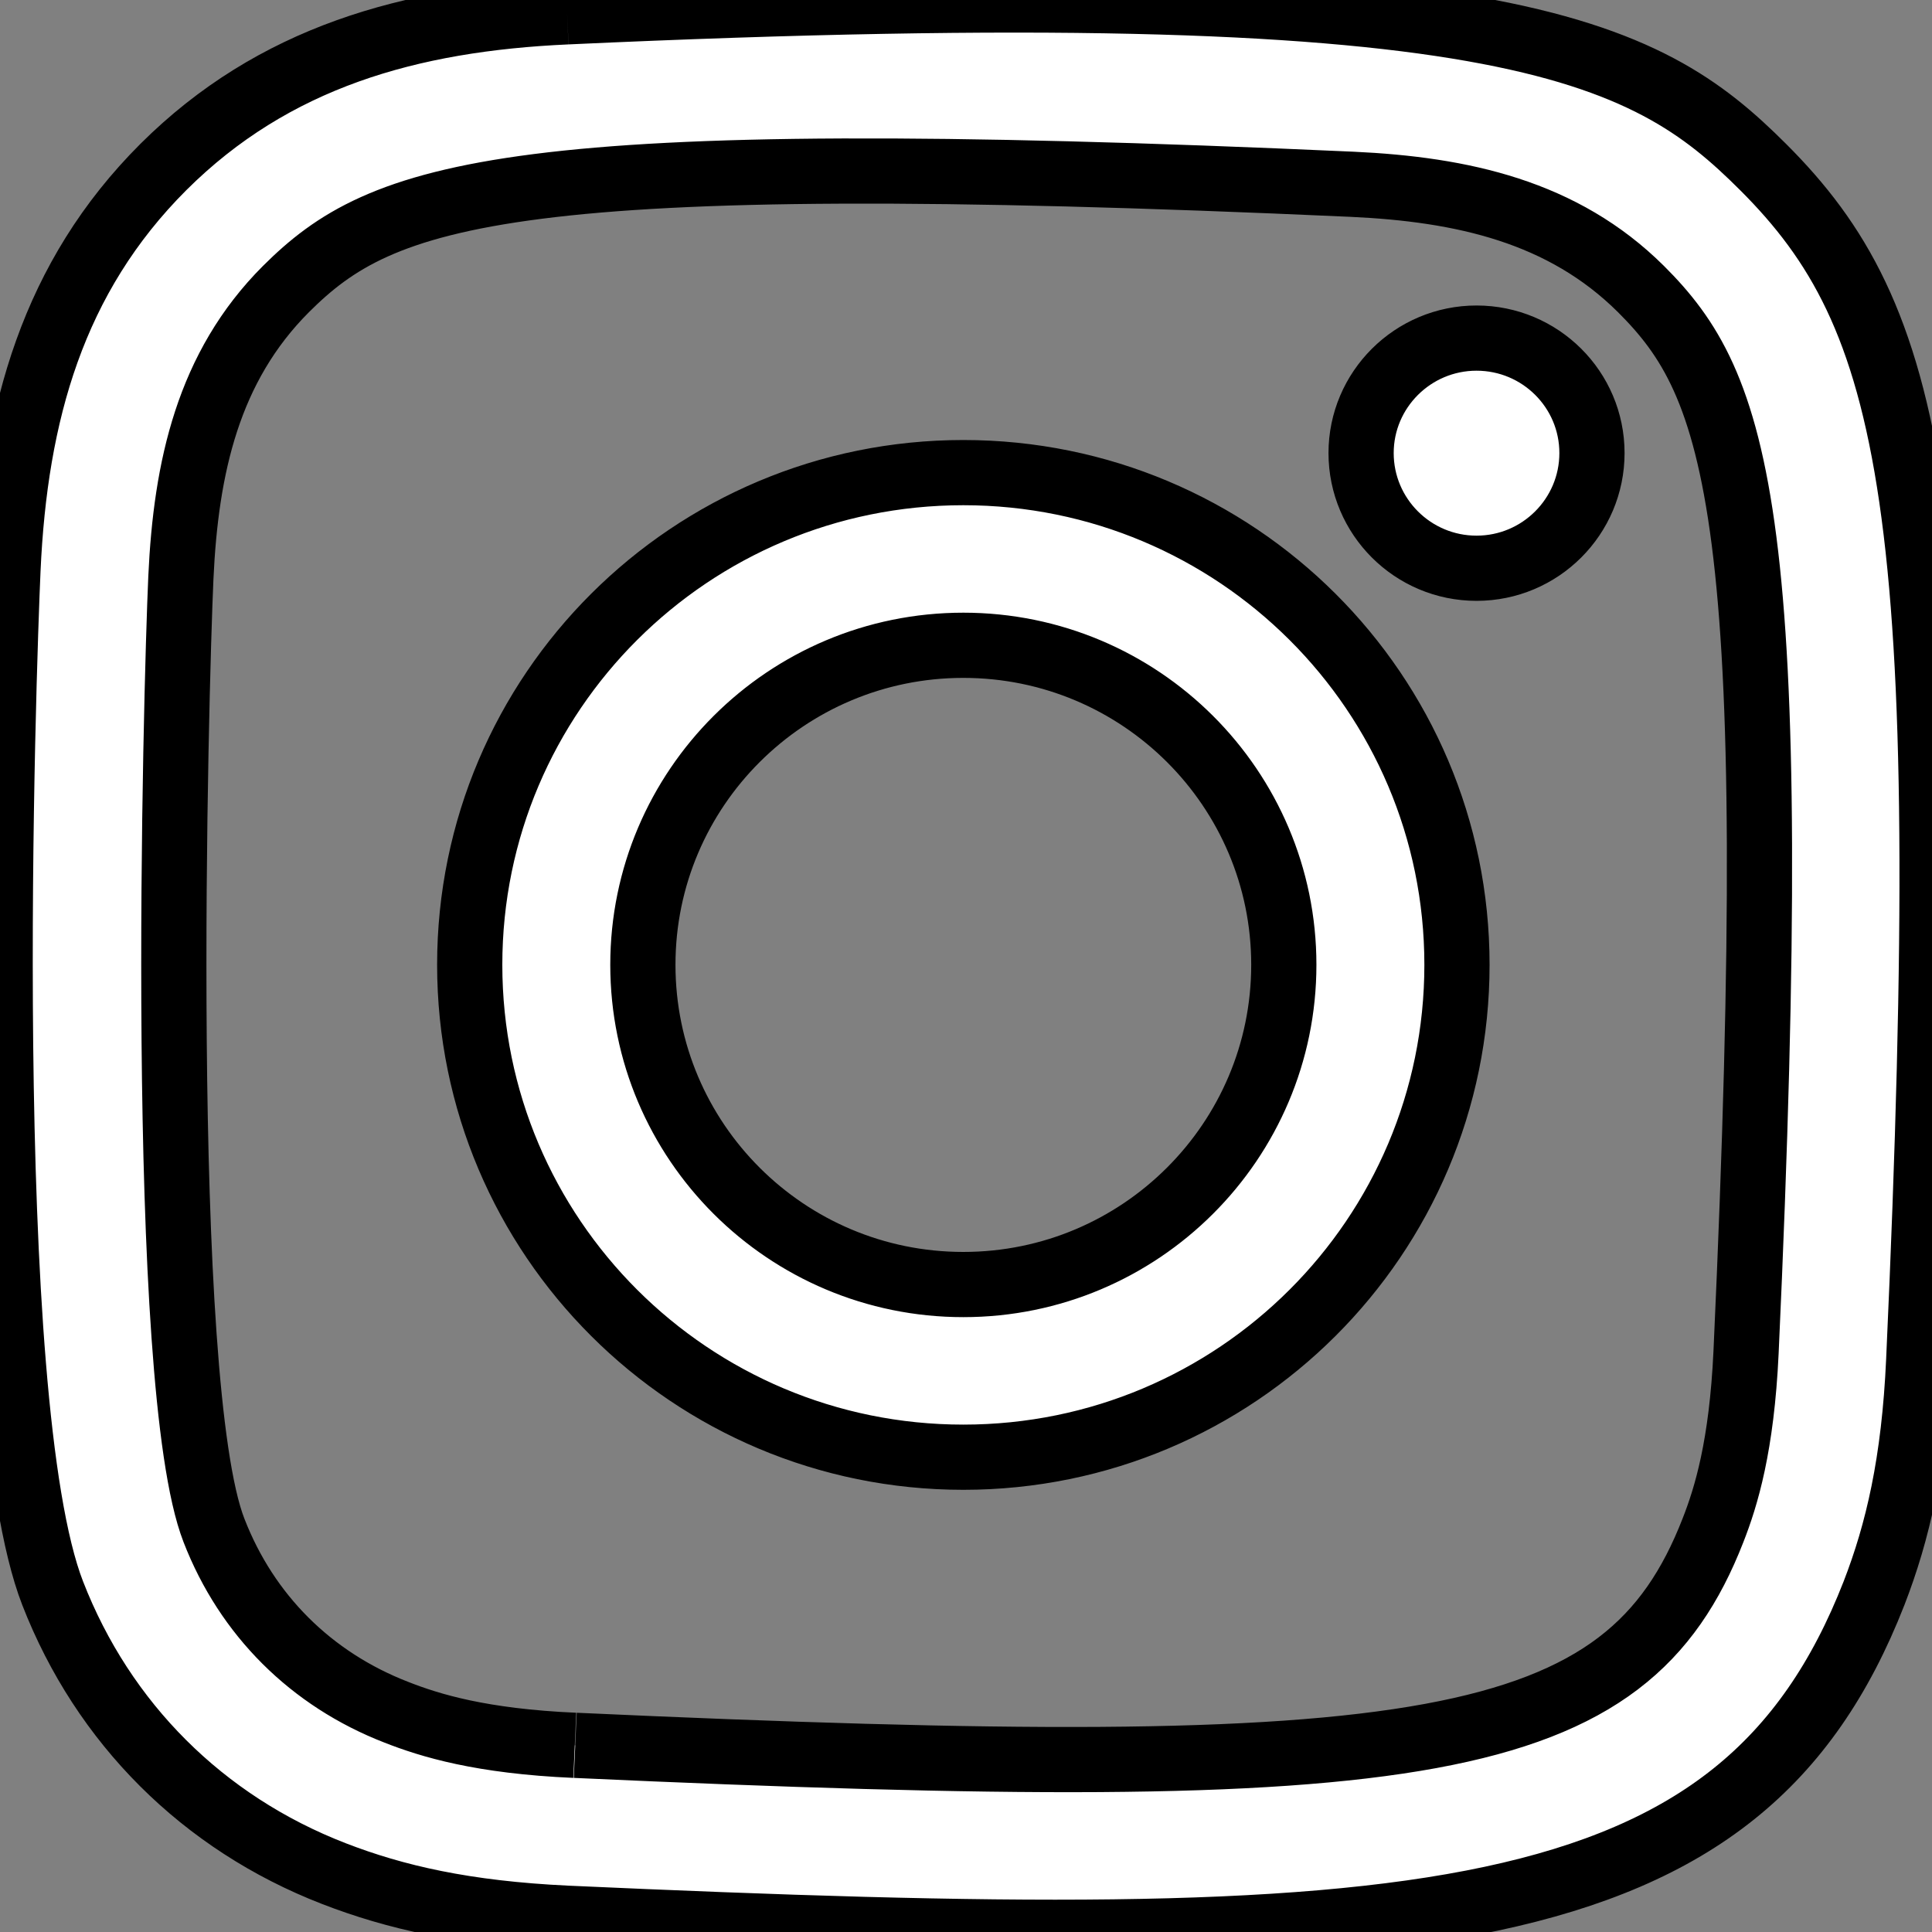
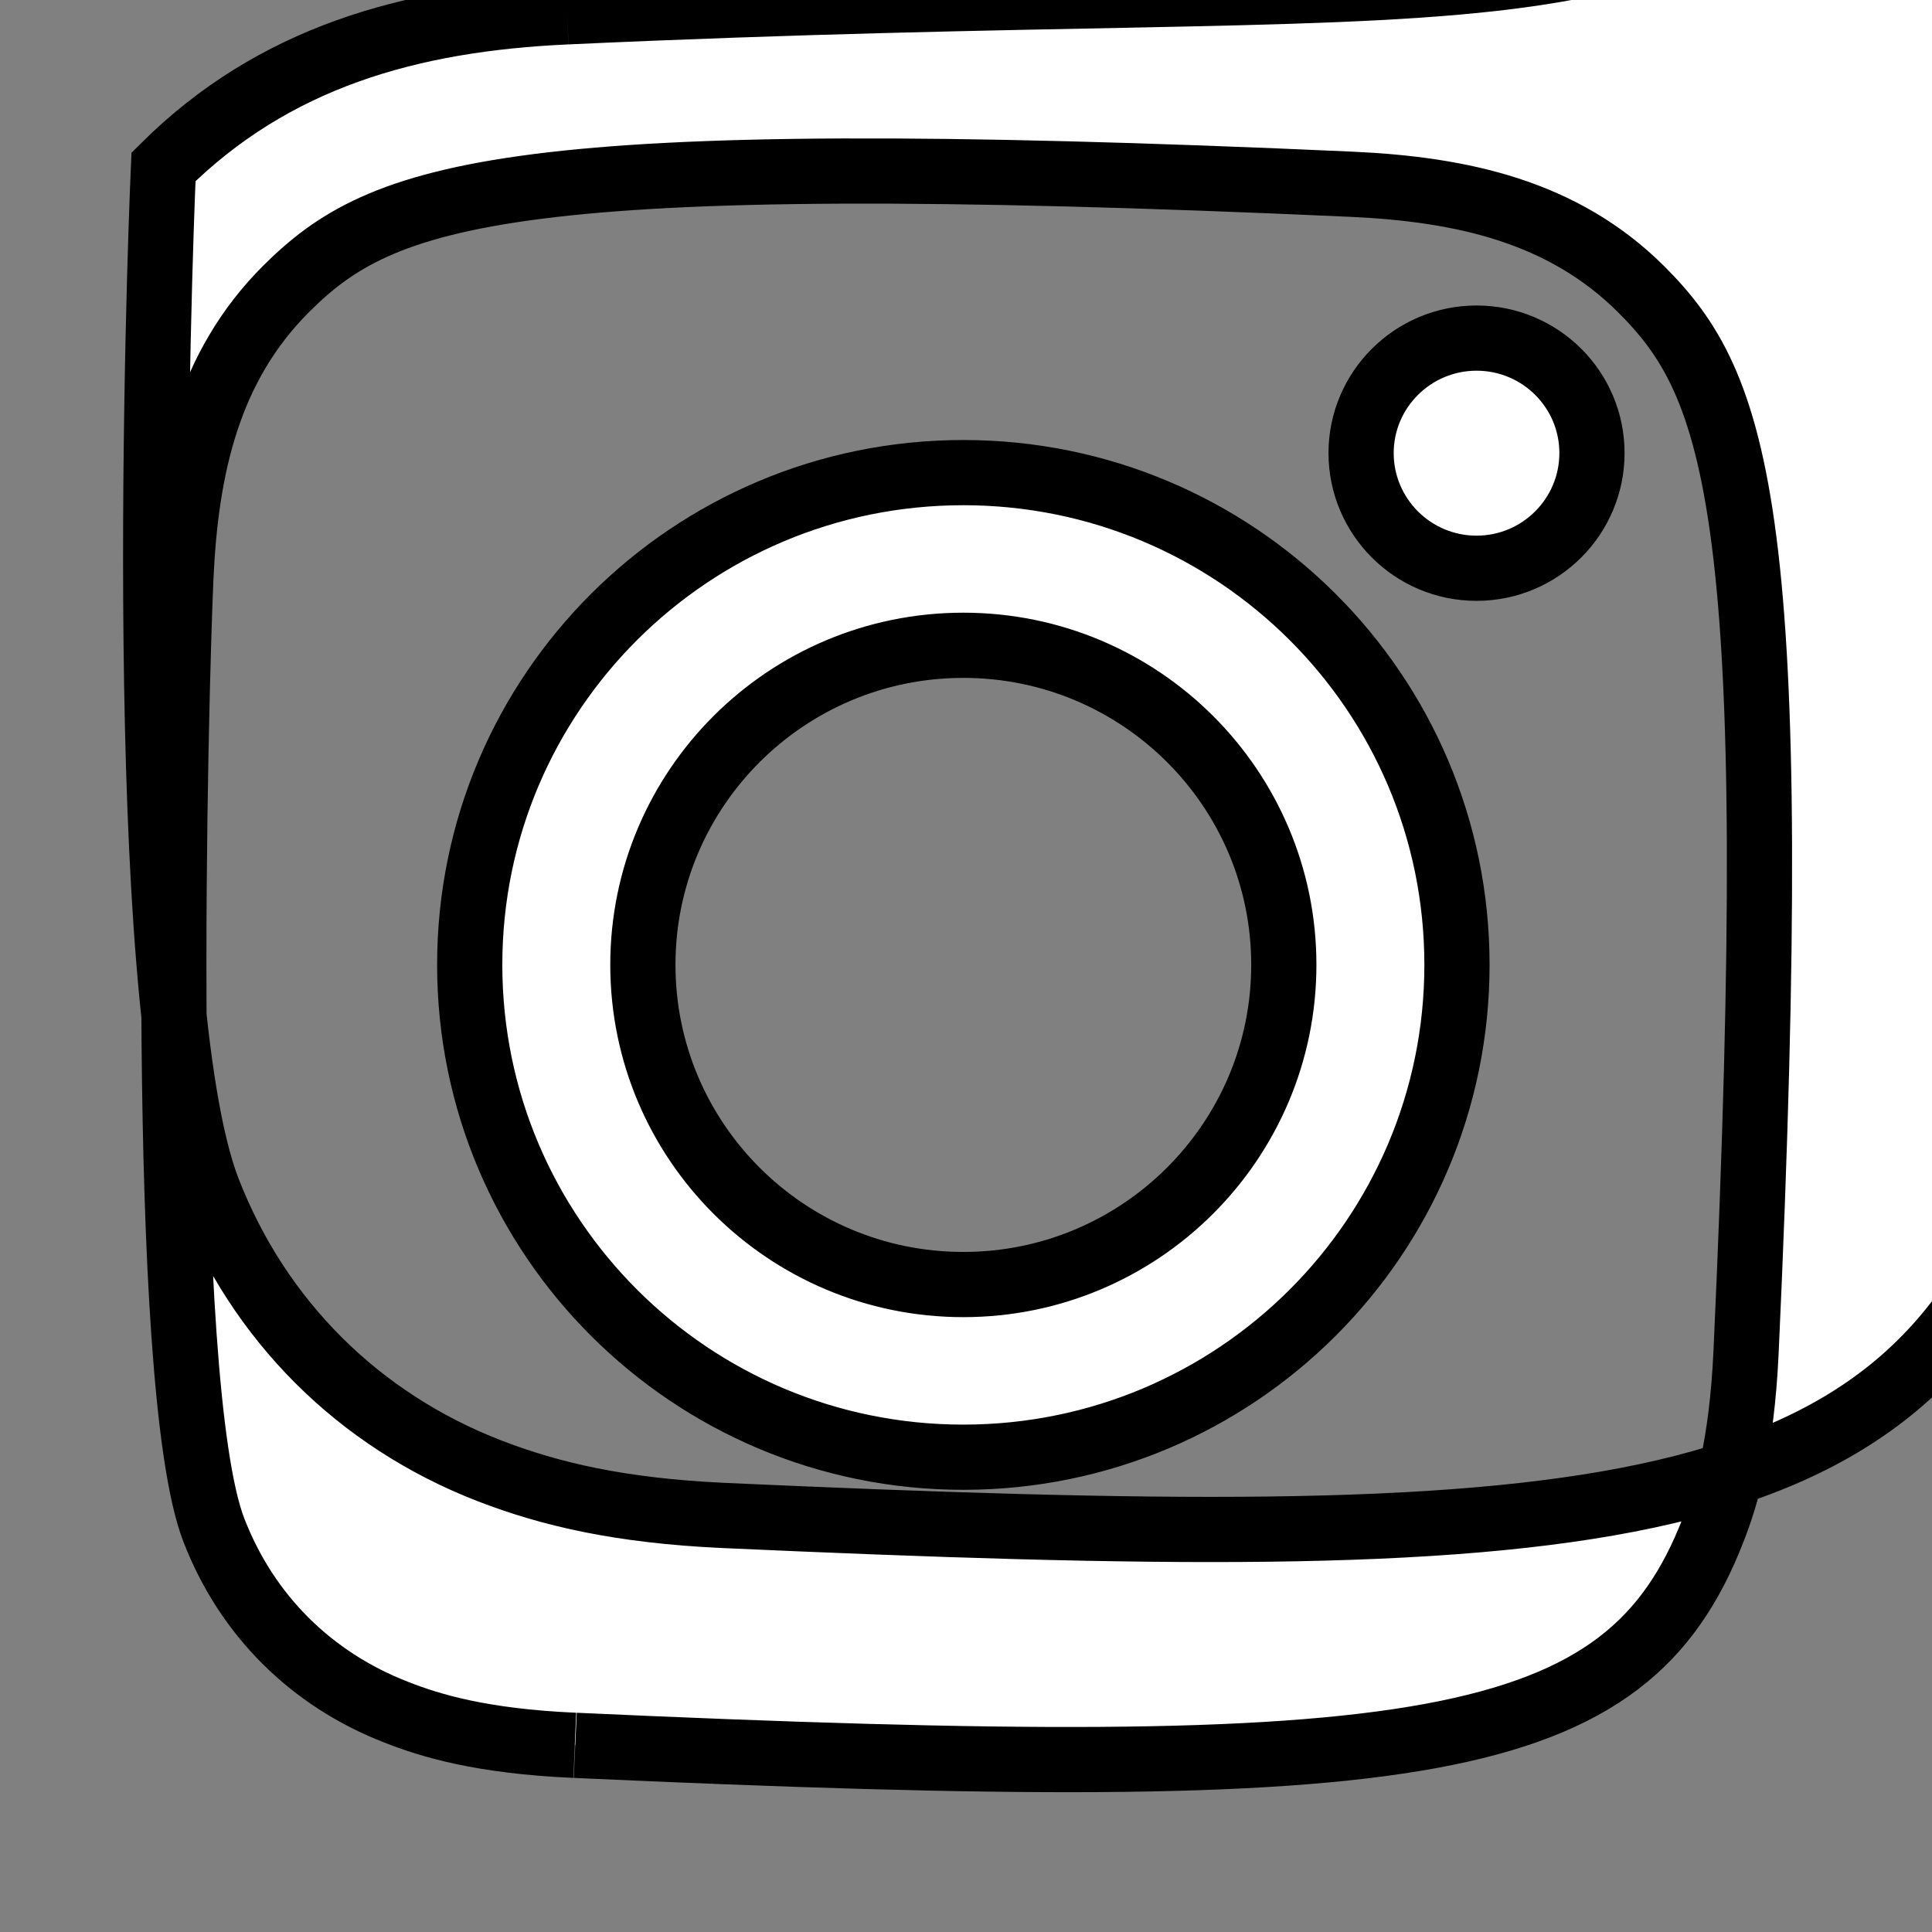
<svg xmlns="http://www.w3.org/2000/svg" id="Layer_1" version="1.1" viewBox="0 0 800 800">
  <rect x="0" y="0" width="800" height="800" fill="#808080" stroke="none" />
  <defs>
    <style>
      .st0 {
        fill: #fff;
        fill-rule: evenodd;
        stroke: #000;
        stroke-miterlimit: 10;
        stroke-width: 27px;
      }
    </style>
  </defs>
  <g id="Page-1">
    <g id="Dribbble-Light-Preview">
      <g id="icons">
-         <path id="instagram-_x5B__x23_167_x5D_" class="st0" d="M234.8,4.9c-65.1,2.9-121.6,18.9-167.1,64.2C21.9,114.8,6.2,171.4,3.3,235.9c-1.8,40.2-12.5,344.1,18.5,423.8,20.9,53.8,62.2,95.1,116.4,116.1,25.3,9.8,54.2,16.5,96.6,18.5,354.4,16,485.8,7.3,541.2-134.6,9.8-25.3,16.6-54.1,18.5-96.4,16.2-355.3-2.6-432.4-64.4-494.1C681.1,20.3,623.4-13,234.8,4.9M238,722.7c-38.8-1.7-59.9-8.2-73.9-13.7-35.3-13.7-61.9-40.2-75.5-75.3-23.6-60.5-15.8-348.1-13.7-394.6,2.1-45.6,11.3-87.2,43.5-119.4,39.8-39.7,91.2-59.2,441.4-43.4,45.7,2.1,87.4,11.3,119.7,43.4,39.8,39.7,59.5,91.5,43.5,440.3-1.8,38.7-8.2,59.7-13.7,73.7-36,92.3-118.9,105.1-471.1,89M563.6,187.6c0,26.3,21.4,47.7,47.8,47.7s47.8-21.4,47.8-47.7-21.4-47.6-47.8-47.6-47.8,21.4-47.8,47.6M194.5,399.5c0,112.6,91.5,203.9,204.4,203.9s204.4-91.3,204.4-203.9-91.5-203.8-204.4-203.8-204.4,91.2-204.4,203.8M266.2,399.5c0-73,59.4-132.3,132.7-132.3s132.7,59.3,132.7,132.3-59.4,132.4-132.7,132.4-132.7-59.3-132.7-132.4" />
+         <path id="instagram-_x5B__x23_167_x5D_" class="st0" d="M234.8,4.9c-65.1,2.9-121.6,18.9-167.1,64.2c-1.8,40.2-12.5,344.1,18.5,423.8,20.9,53.8,62.2,95.1,116.4,116.1,25.3,9.8,54.2,16.5,96.6,18.5,354.4,16,485.8,7.3,541.2-134.6,9.8-25.3,16.6-54.1,18.5-96.4,16.2-355.3-2.6-432.4-64.4-494.1C681.1,20.3,623.4-13,234.8,4.9M238,722.7c-38.8-1.7-59.9-8.2-73.9-13.7-35.3-13.7-61.9-40.2-75.5-75.3-23.6-60.5-15.8-348.1-13.7-394.6,2.1-45.6,11.3-87.2,43.5-119.4,39.8-39.7,91.2-59.2,441.4-43.4,45.7,2.1,87.4,11.3,119.7,43.4,39.8,39.7,59.5,91.5,43.5,440.3-1.8,38.7-8.2,59.7-13.7,73.7-36,92.3-118.9,105.1-471.1,89M563.6,187.6c0,26.3,21.4,47.7,47.8,47.7s47.8-21.4,47.8-47.7-21.4-47.6-47.8-47.6-47.8,21.4-47.8,47.6M194.5,399.5c0,112.6,91.5,203.9,204.4,203.9s204.4-91.3,204.4-203.9-91.5-203.8-204.4-203.8-204.4,91.2-204.4,203.8M266.2,399.5c0-73,59.4-132.3,132.7-132.3s132.7,59.3,132.7,132.3-59.4,132.4-132.7,132.4-132.7-59.3-132.7-132.4" />
      </g>
    </g>
  </g>
</svg>